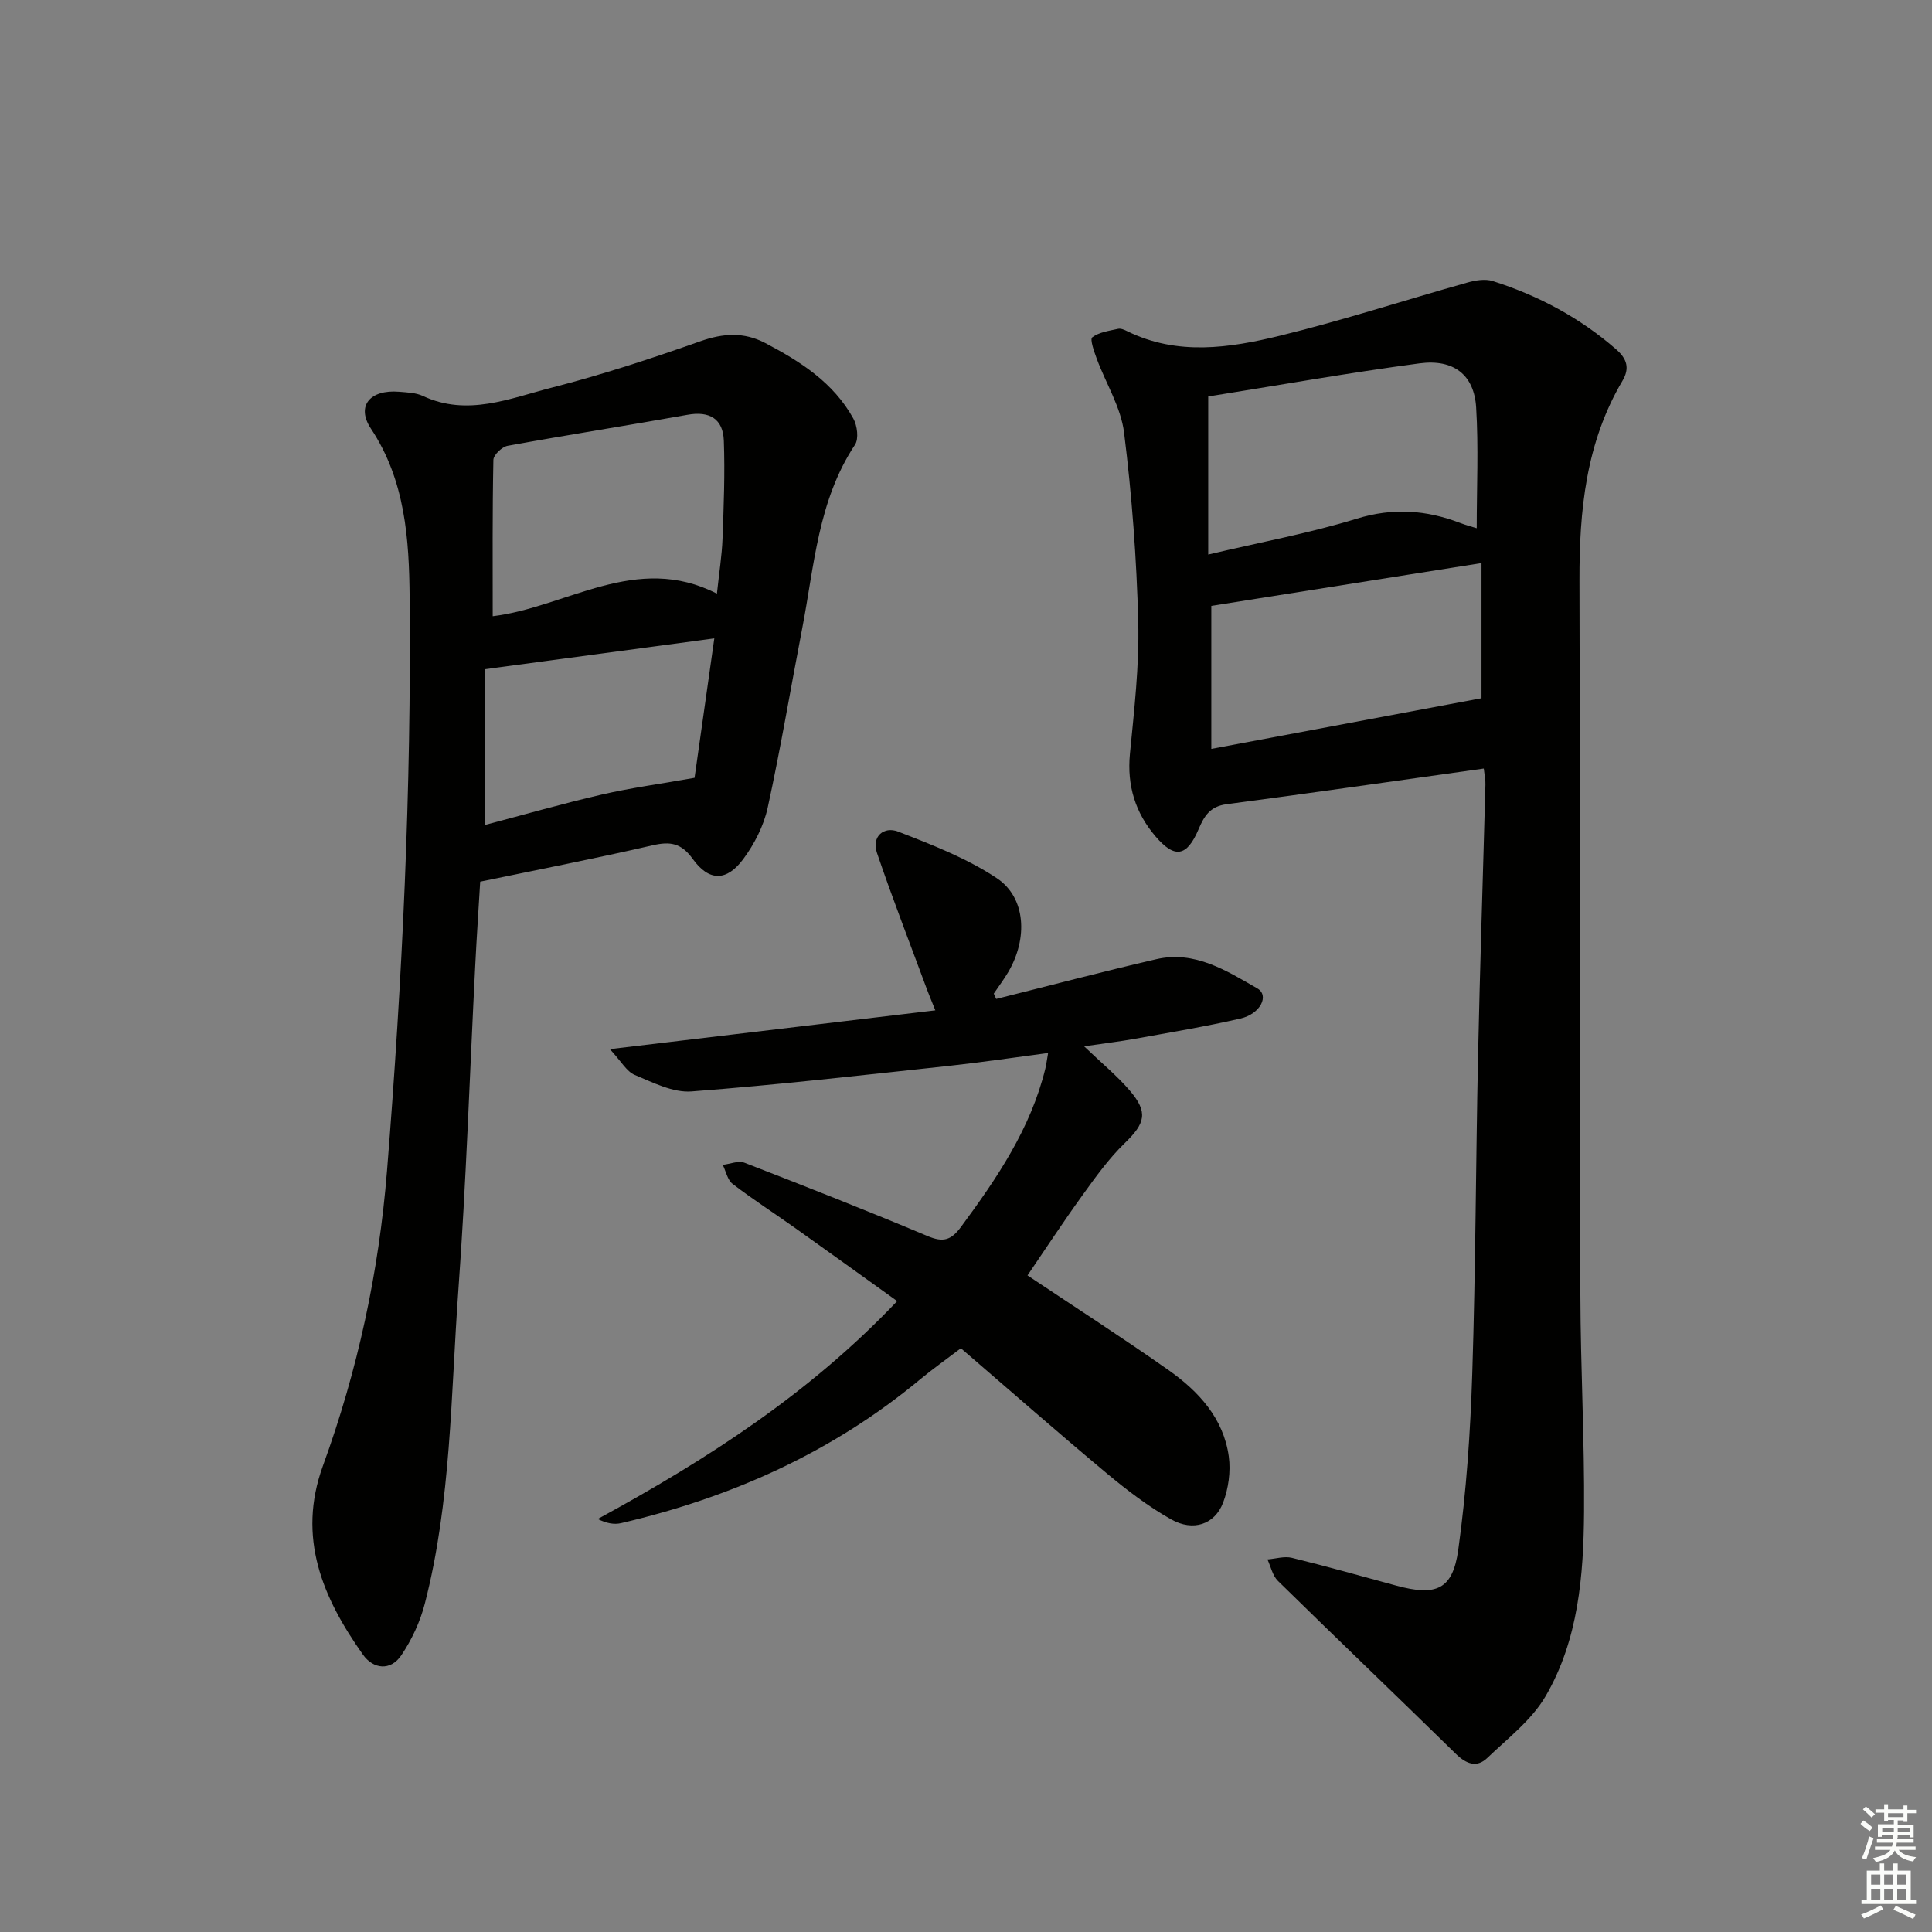
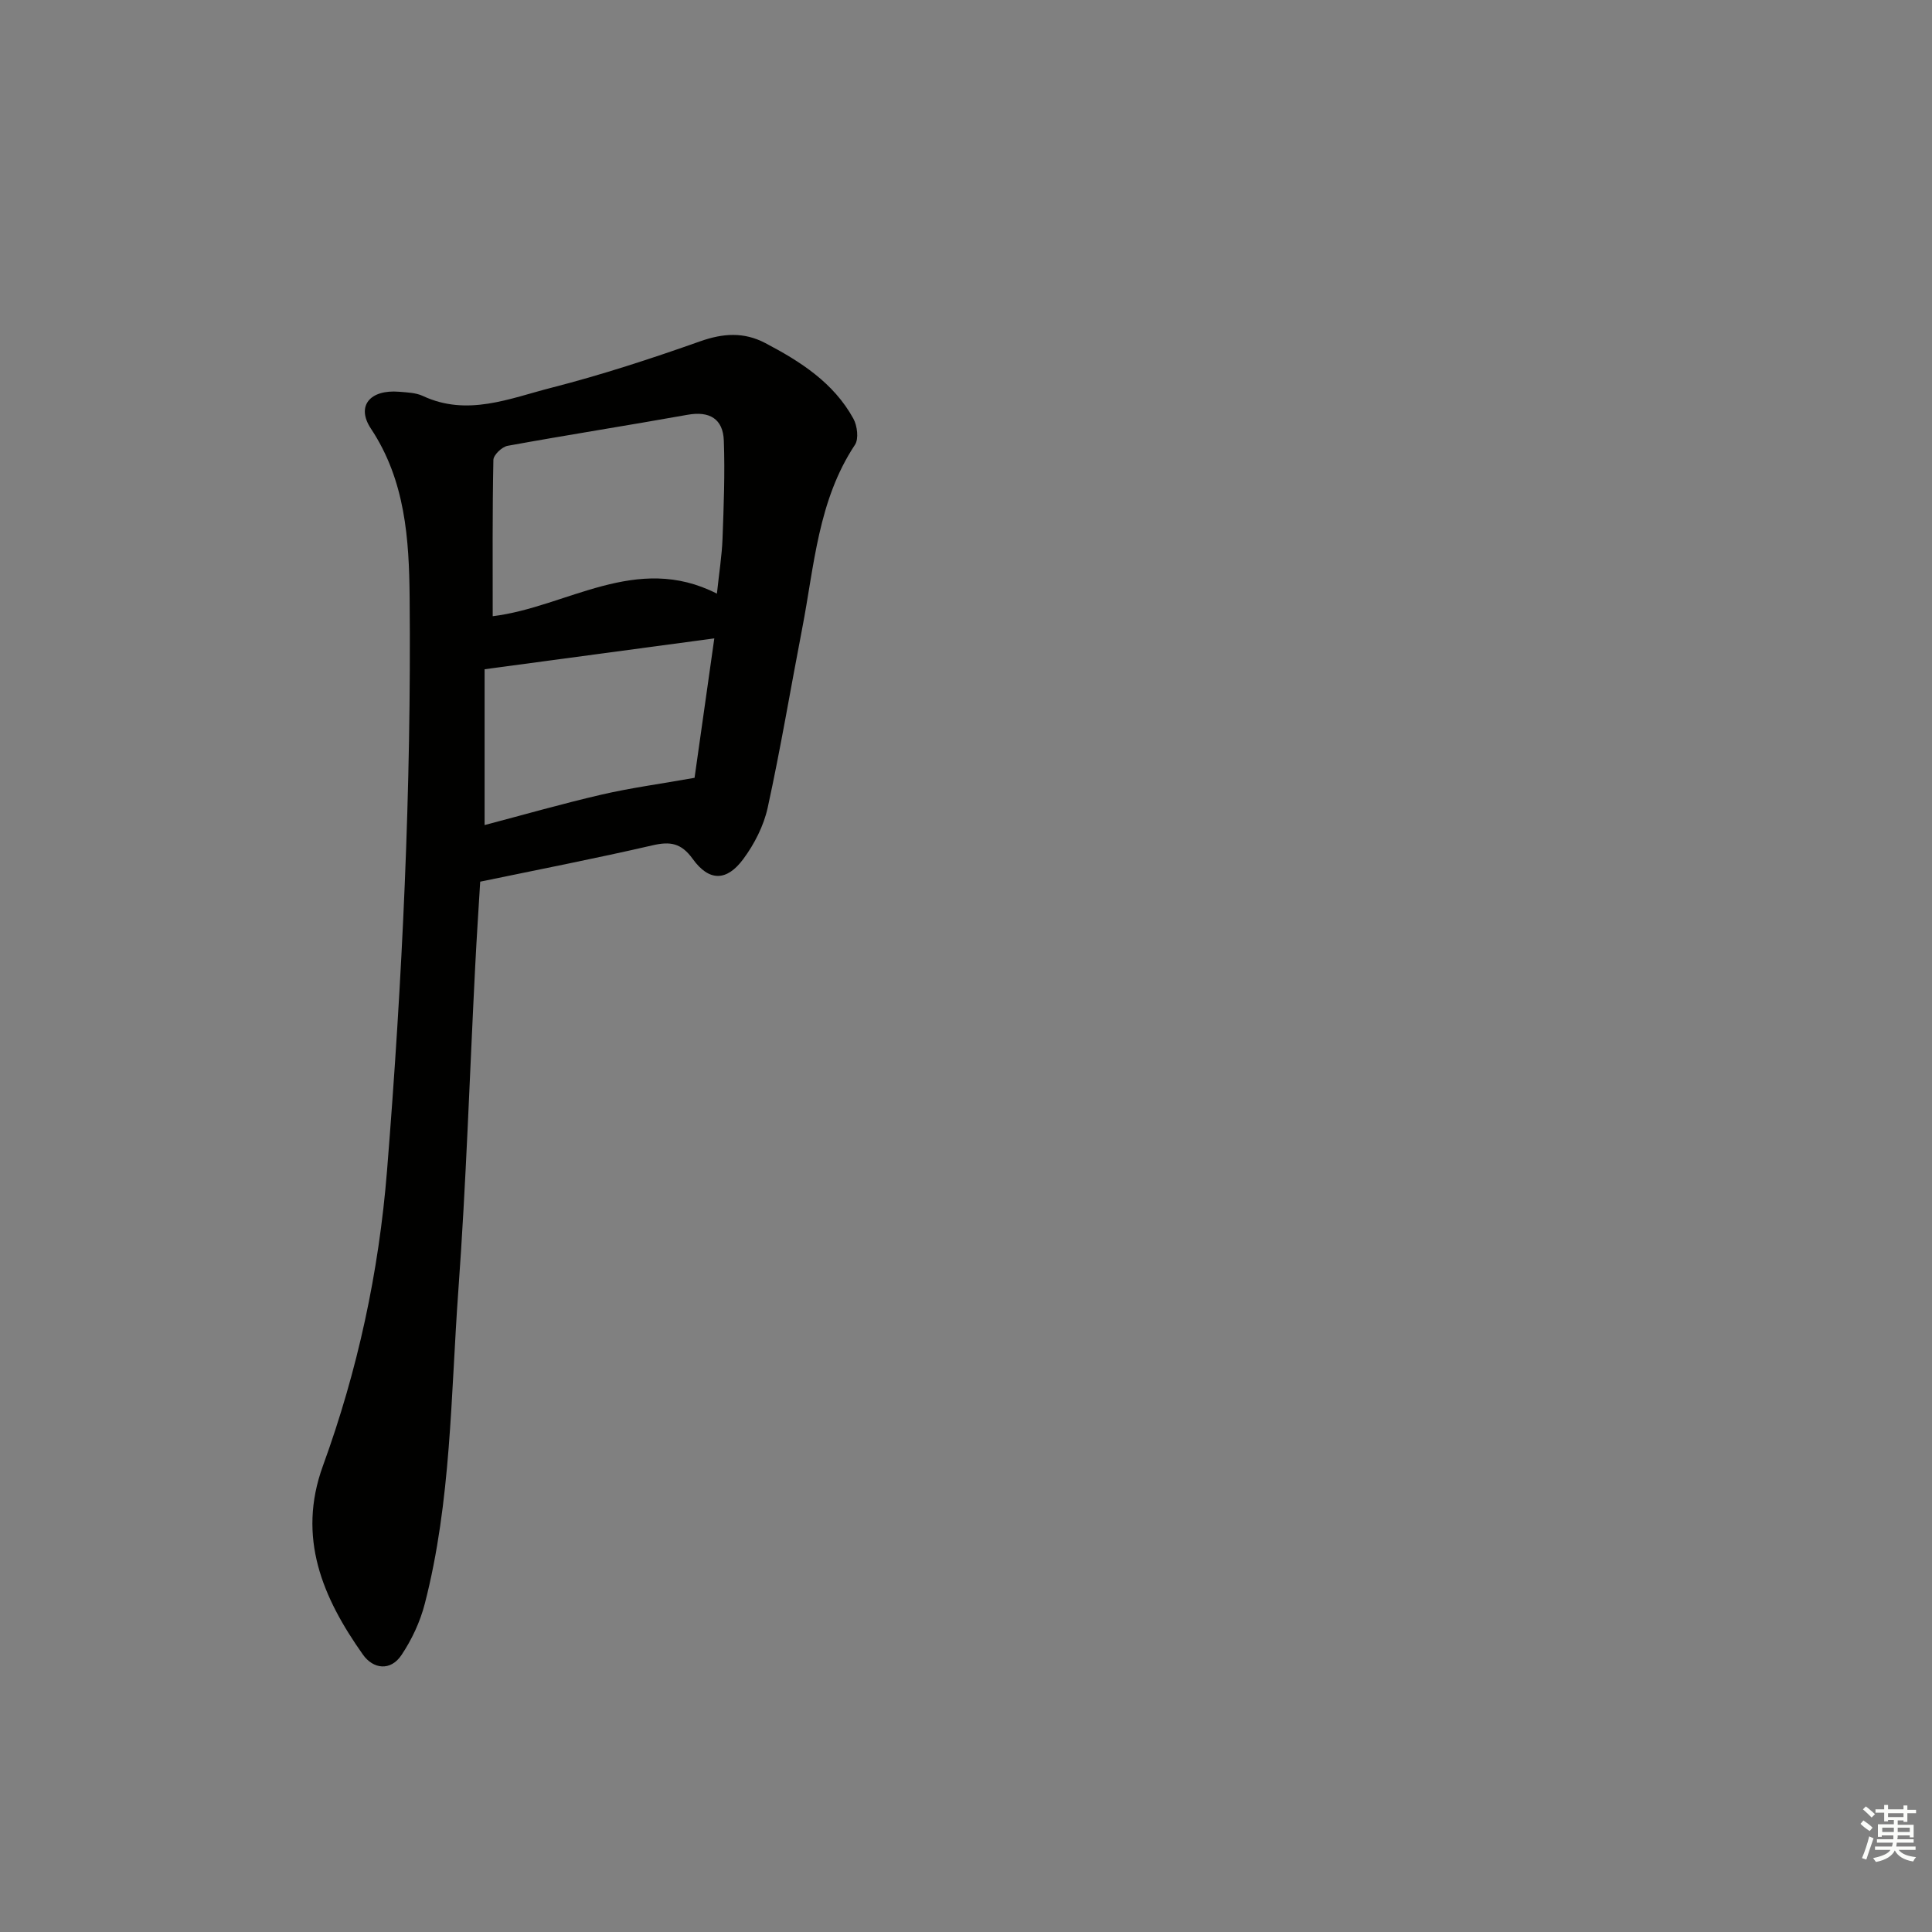
<svg xmlns="http://www.w3.org/2000/svg" enable-background="new 0 0 400 400" viewBox="0 0 400 400">
  <rect x="0" y="0" width="400" height="400" fill="#808080" stroke="none" />
  <g fill="#010100">
-     <path d="m307.2 159.12c-18.16 2.54-35.7 5.07-53.28 7.39-3.39.45-4.61 2.44-5.77 5.18-2.43 5.71-4.94 6.12-8.91 1.48-4.18-4.89-5.93-10.52-5.3-17.08.87-9.07 1.95-18.21 1.72-27.29-.33-13.1-1.31-26.22-2.93-39.22-.65-5.25-3.77-10.19-5.66-15.31-.54-1.47-1.45-4.03-.93-4.43 1.42-1.08 3.5-1.34 5.35-1.76.57-.13 1.32.21 1.9.5 10.41 5.11 21.17 3.48 31.64.92 13.03-3.18 25.82-7.36 38.74-10.99 1.68-.47 3.71-.82 5.28-.32 9.45 3 18.06 7.59 25.58 14.16 2.22 1.94 2.82 3.9 1.28 6.5-7.57 12.79-8.94 26.86-8.9 41.35.16 49.31.05 98.62.19 147.93.04 14.97.87 29.95.76 44.92-.1 13.17-1.17 26.46-7.95 38.11-2.88 4.95-7.84 8.74-12.09 12.81-2.17 2.08-4.35 1.25-6.49-.84-12.24-11.99-24.62-23.82-36.85-35.82-1.11-1.09-1.47-2.95-2.17-4.45 1.69-.13 3.5-.71 5.06-.33 7.25 1.77 14.43 3.81 21.63 5.76 8.21 2.23 11.66.86 12.81-7.38 1.69-12.14 2.52-24.44 2.91-36.7.7-21.79.73-43.6 1.19-65.39.4-18.79 1.03-37.57 1.53-56.35.04-.96-.18-1.93-.34-3.35zm-57.05-77.03v32.72c10.9-2.57 21.01-4.43 30.77-7.43 7.47-2.29 14.34-1.8 21.37.88 1.33.51 2.71.87 3.45 1.1 0-8.47.39-16.78-.12-25.02-.42-6.7-4.61-10.05-11.71-9.11-14.74 1.96-29.4 4.57-43.76 6.86zm56.58 34.49c-18.74 2.97-36.98 5.86-55.94 8.86v29.61c18.64-3.5 37.16-6.97 55.94-10.49 0-8.8 0-18.42 0-27.98z" />
    <path d="m99.42 182.54c-.33 5.53-.73 11.48-1.03 17.43-1.15 22.42-1.87 44.88-3.5 67.27-1.57 21.66-1.46 43.56-6.94 64.79-.96 3.74-2.7 7.46-4.85 10.66-2.24 3.33-5.82 2.9-7.96-.12-8.33-11.77-13.69-24.23-8.28-39.09 7.19-19.75 11.58-40.07 13.27-61.11 3.17-39.5 5.05-79.03 4.68-118.64-.11-12.1-.88-24.23-8.01-34.98-3.12-4.7-.19-8.15 5.86-7.64 1.65.14 3.44.19 4.89.87 9.2 4.3 17.96.51 26.6-1.7 10.43-2.67 20.71-6.04 30.86-9.63 4.74-1.67 9.02-1.93 13.4.36 7.29 3.82 14.17 8.21 18.27 15.66.81 1.47 1.15 4.19.33 5.42-7.66 11.56-8.41 25.02-10.92 38-2.39 12.38-4.46 24.83-7.15 37.14-.82 3.74-2.74 7.5-5.03 10.6-3.45 4.68-7.11 4.7-10.49 0-2.39-3.31-4.66-3.66-8.34-2.81-11.73 2.71-23.58 5.01-35.66 7.52zm2.59-54.96c15.32-1.86 29.71-13.22 46.42-4.67.47-4.45 1.03-7.9 1.16-11.36.25-6.77.52-13.56.27-20.32-.16-4.5-2.94-6.18-7.53-5.35-12.4 2.22-24.84 4.16-37.23 6.42-1.17.21-2.93 1.89-2.95 2.92-.22 10.76-.14 21.54-.14 32.36zm41.79 33.46c1.22-8.59 2.62-18.49 4.09-28.87-16.01 2.15-31.35 4.21-47.56 6.39v32.26c7.99-2.1 16.07-4.42 24.24-6.31 5.97-1.38 12.07-2.2 19.23-3.47z" />
-     <path d="m206.25 206.82c11.05-2.76 22.07-5.67 33.16-8.23 7.95-1.83 14.51 2.37 20.91 6.05 2.52 1.45.66 5.28-3.51 6.24-7.26 1.67-14.62 2.88-21.95 4.21-3.05.55-6.14.91-10.41 1.54 3.67 3.51 6.84 6.1 9.46 9.16 3.87 4.53 3.19 6.78-1.06 10.9-3.3 3.2-6.04 7.03-8.75 10.79-3.98 5.51-7.7 11.2-11.37 16.58 9.94 6.64 19.7 12.92 29.19 19.6 6.23 4.39 11.4 9.97 12.49 17.9.42 3.1-.07 6.64-1.19 9.57-1.73 4.5-6.19 6.01-10.75 3.44-4.74-2.67-9.15-6.05-13.34-9.54-10.08-8.41-19.95-17.08-30.19-25.89-3.02 2.3-5.84 4.29-8.49 6.49-18.15 15.07-39.04 24.4-61.86 29.72-1.45.34-3.05.04-4.83-.86 22.62-12.32 43.86-25.98 61.99-45.11-7.15-5.12-14.07-10.12-21.02-15.06-4.34-3.08-8.82-5.97-13.05-9.2-1.06-.81-1.38-2.61-2.04-3.95 1.51-.17 3.24-.92 4.49-.44 12.69 4.92 25.36 9.9 37.9 15.18 3.23 1.36 4.88.9 6.94-1.9 7.44-10.08 14.42-20.35 17.45-32.75.19-.79.29-1.6.58-3.25-7.07.93-13.71 1.93-20.38 2.65-17.81 1.91-35.61 3.96-53.46 5.31-3.83.29-7.98-1.85-11.75-3.42-1.67-.7-2.76-2.77-5.14-5.34 23.38-2.79 45.06-5.37 67.38-8.03-.76-1.89-1.24-3.02-1.67-4.17-3.5-9.46-7.16-18.86-10.41-28.41-1.17-3.43 1.44-5.56 4.36-4.43 7.03 2.73 14.24 5.52 20.46 9.66 6.03 4.02 6.43 12.48 2.37 19.4-.91 1.55-2 2.99-3.01 4.49.17.36.34.73.5 1.1z" />
  </g>
  <path d="m385.2 377.6.6-.7c.6.4 1.3.9 1.9 1.5l-.6.7c-.8-.5-1.4-1-1.9-1.5zm.3 7.1c.6-1.4 1.1-2.9 1.5-4.5.3.1.6.3.9.4-.5 1.4-1 2.9-1.5 4.4zm.2-10.1.6-.6c.7.5 1.3 1.1 1.9 1.6l-.7.7c-.6-.6-1.2-1.2-1.8-1.7zm8.4-.8h.8v.9h1.8v.7h-1.8v1.8h-.8v-.3h-1.2v.9h3.3v2.6h-.8v-.4h-2.5c0 .3 0 .6-.1.8h3.4v.7h-3.5c0 .3-.1.6-.1.8h4v.7h-3.5c.7.9 1.9 1.3 3.6 1.5-.2.2-.4.5-.6.9-1.9-.3-3.2-1.1-3.8-2.3-.5 1.1-1.8 2-3.9 2.4-.2-.3-.4-.5-.6-.8 1.9-.4 3.1-.9 3.6-1.7h-3.2v-.7h3.5c.1-.2.1-.5.2-.8h-3.3v-.7h3.4c0-.2 0-.5 0-.8h-2.4v.3h-.8v-2.6h3.3v-.9h-1.2v.3h-.8v-1.8h-1.8v-.7h1.8v-.9h.8v.9h3.2zm-4.4 5.5h2.4c0-.3 0-.6 0-.9h-2.4zm1.2-3.1h3.2v-.8h-3.2zm4.4 2.2h-2.4v.9h2.5v-.9z" fill="#fbfcfa" />
-   <path d="m389.2 385.8h.9v1.5h1.9v-1.5h.9v1.5h2.7v6h1.1v.9h-11.3v-.9h1.1v-6h2.7zm.2 8.7.5.8c-1.2.6-2.5 1.3-4 1.9-.2-.3-.3-.6-.6-.8 1.6-.6 3-1.3 4.1-1.9zm-2-4.3h1.9v-2.1h-1.9zm0 3.1h1.9v-2.2h-1.9zm2.7-3.1h1.9v-2.1h-1.9zm0 3.1h1.9v-2.2h-1.9zm2.4 1.3c1.4.6 2.7 1.2 4.1 1.8l-.5.9c-1.5-.7-2.8-1.4-4.1-1.9zm2.2-6.5h-1.9v2.1h1.9zm-1.9 5.2h1.9v-2.2h-1.9z" fill="#fbfcfa" />
</svg>